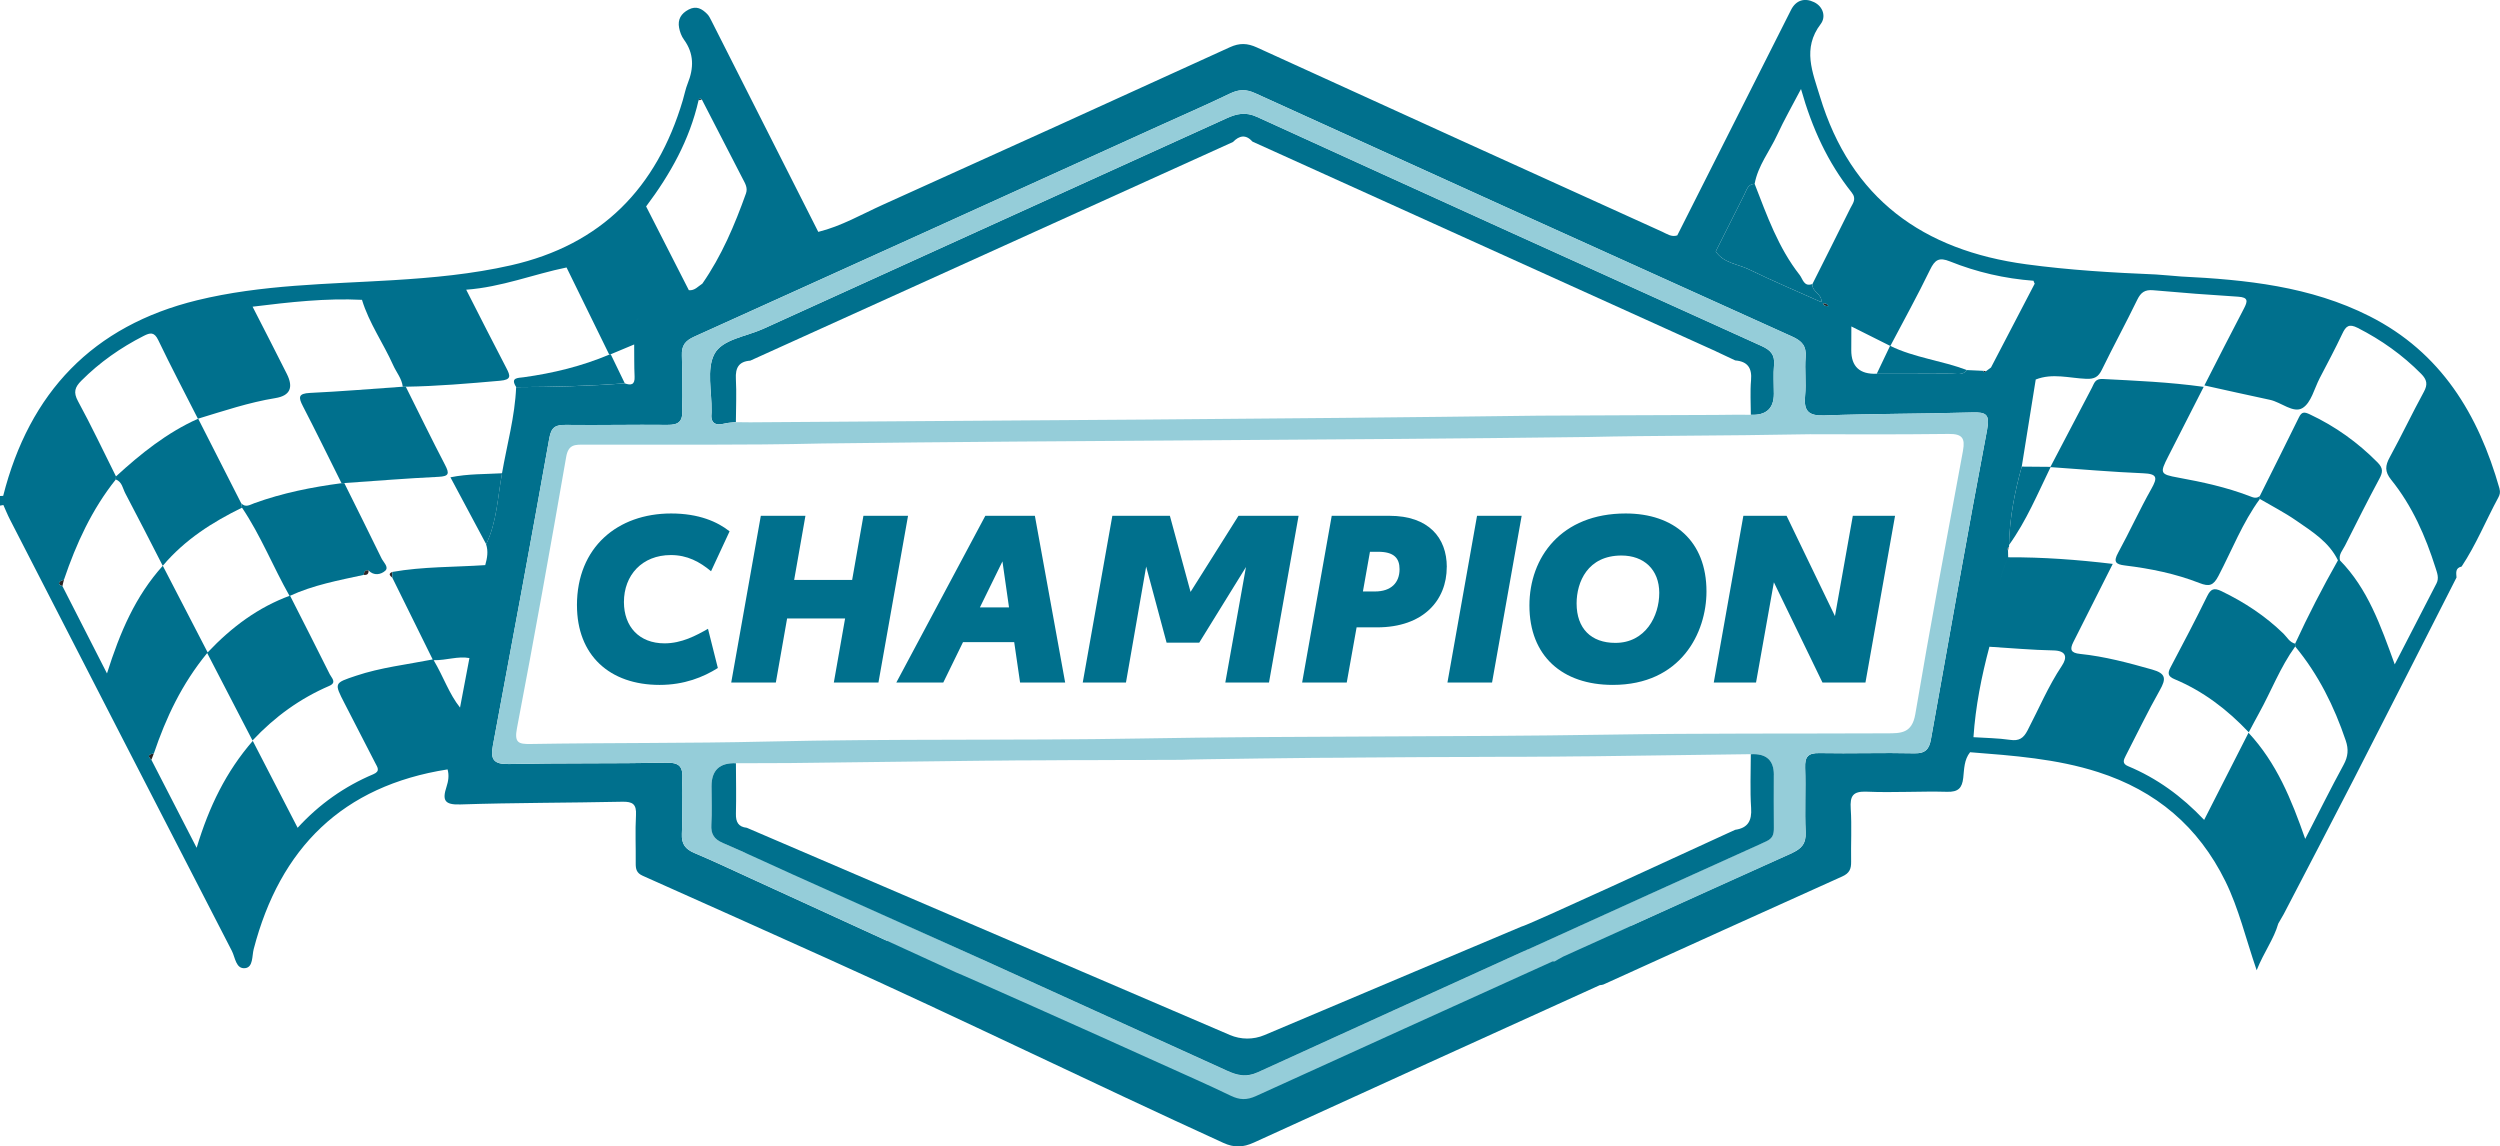
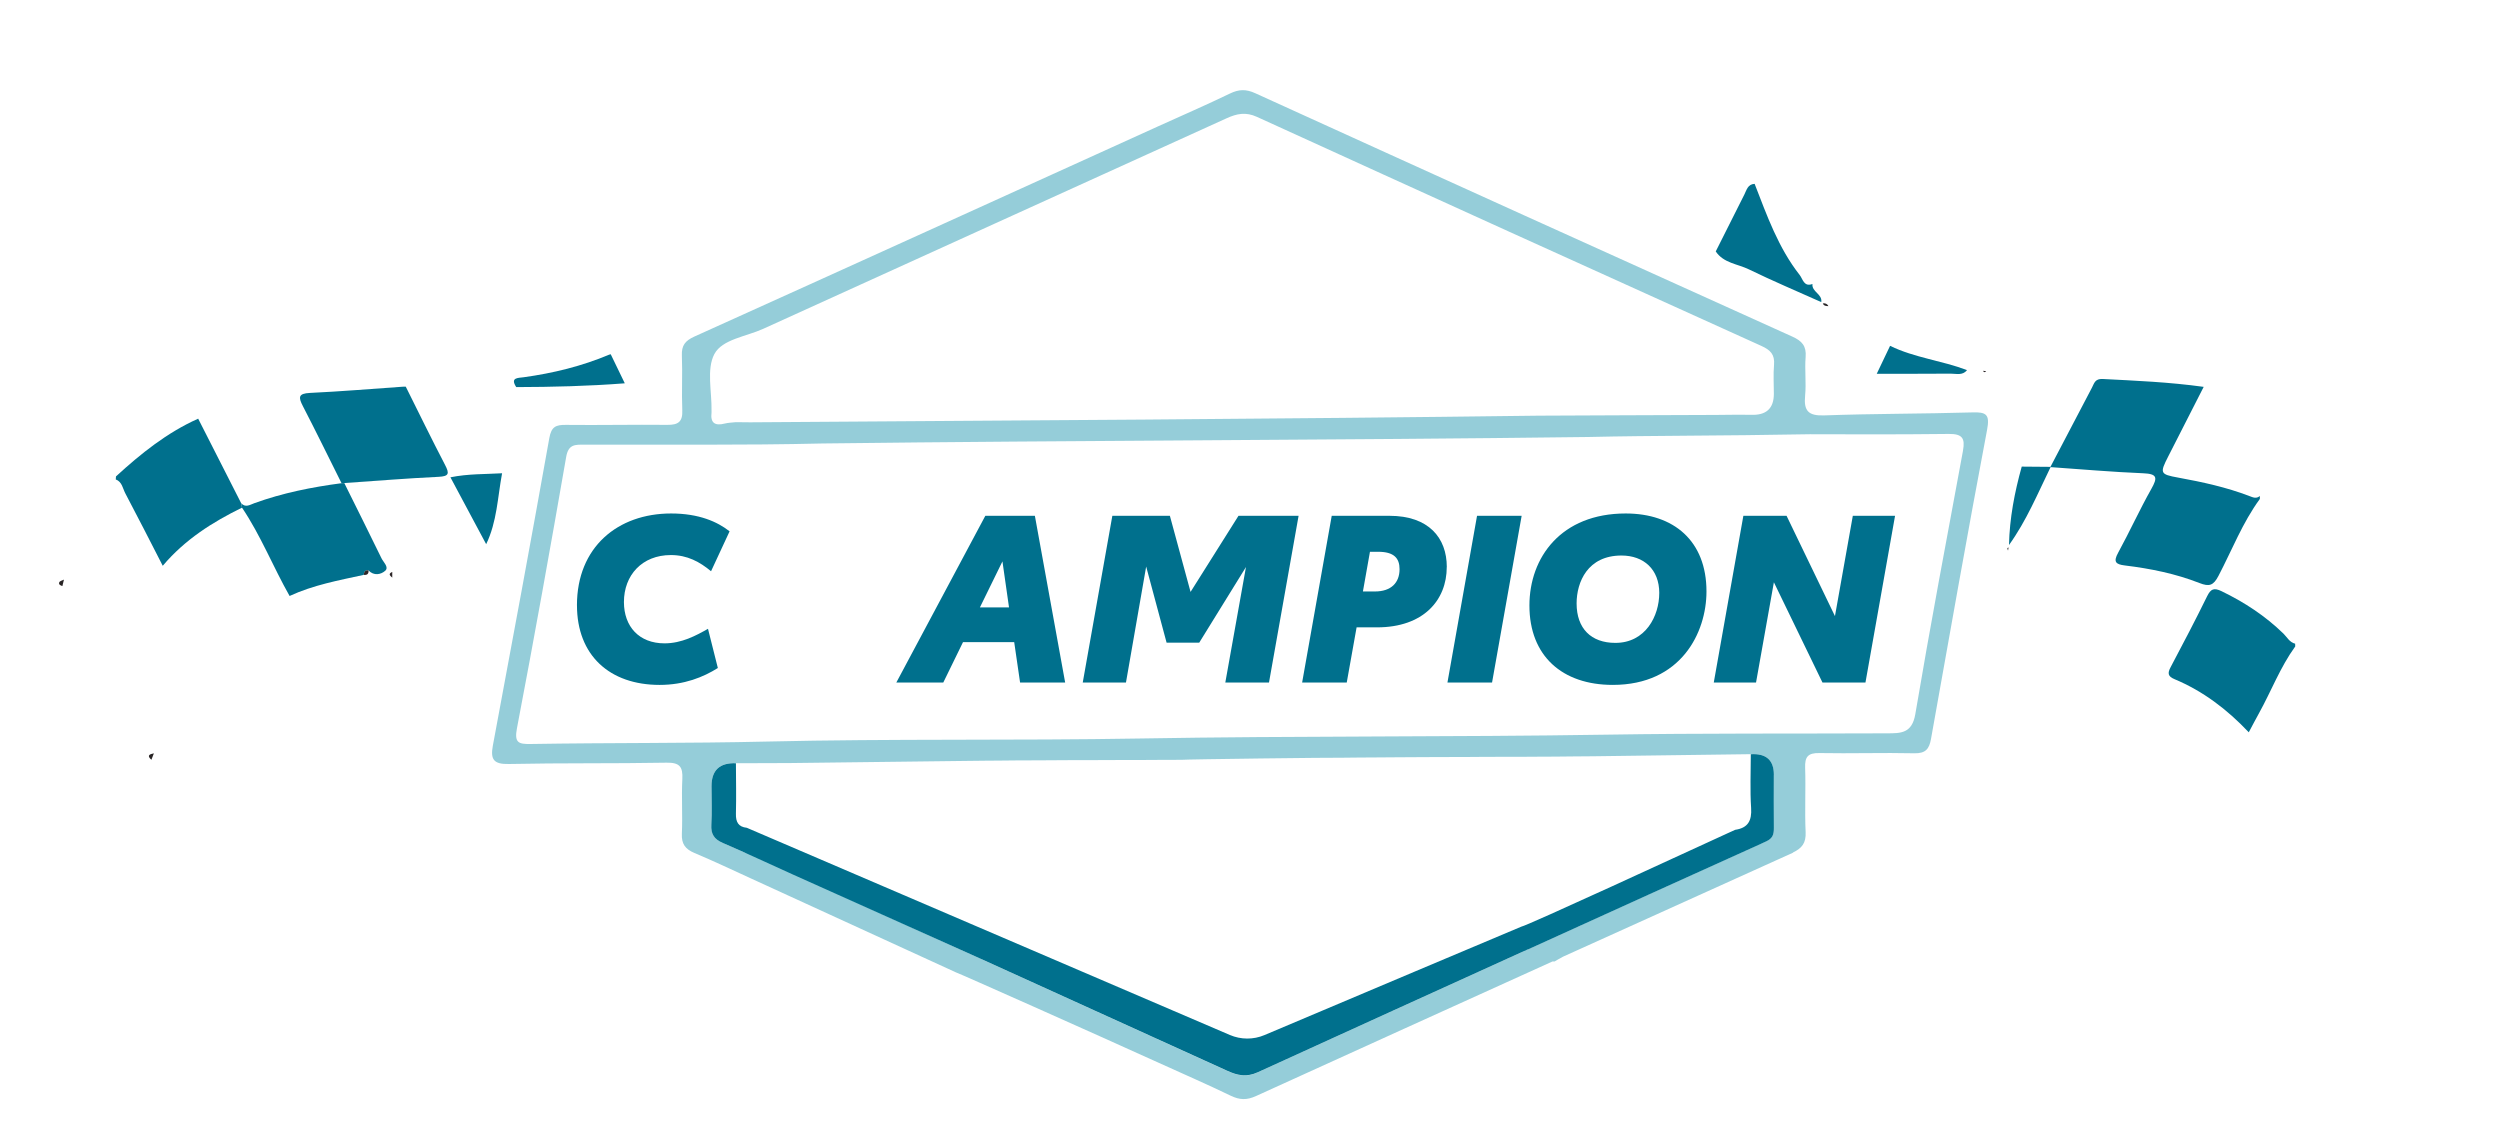
<svg xmlns="http://www.w3.org/2000/svg" id="Layer_1" width="1022.15" height="468.73" viewBox="0 0 1022.15 468.73">
  <path d="M701.5,102.8c3.89-7.75,7.76-15.51,11.69-23.25.94-1.86,1.4-4.27,4.21-4.38,5.04,12.98,9.7,26.17,18.44,37.29,1.24,1.58,1.71,4.99,5.2,3.65-.36,3.24,4.13,4.11,3.61,7.41-9.89-4.43-19.87-8.65-29.61-13.39-4.6-2.24-10.33-2.53-13.54-7.33Z" fill="#00708d" stroke-width="0" />
  <path d="M198.78,222.51c-4.8-8.98-9.59-17.96-14.62-27.36,7.35-1.48,14.27-1.24,21.12-1.65-1.82,9.75-2.07,19.85-6.51,29.01Z" fill="#00708d" stroke-width="0" />
  <path d="M249.13,144.98s.57-.14.57-.14c1.92,3.96,3.83,7.92,5.75,11.88-14.77,1.15-29.57,1.51-44.38,1.55-2.58-3.96.73-3.71,2.97-4.02,12.08-1.66,23.83-4.53,35.09-9.27Z" fill="#00708d" stroke-width="0" />
  <path d="M826.61,190.78c3.95.03,7.89.07,11.84.1-5.29,10.86-9.93,22.08-17.05,31.96.23-10.93,2.28-21.57,5.21-32.07Z" fill="#00708d" stroke-width="0" />
  <path d="M772.78,141.4c9.99,4.88,21.16,6.01,31.45,9.92-1.83,2.34-4.43,1.43-6.72,1.45-10.06.09-20.12.04-30.18.05,1.81-3.8,3.63-7.61,5.44-11.41Z" fill="#00708d" stroke-width="0" />
  <path d="M745.27,124.04c1.03-.15,1.82.19,2.31,1.13-.93-.05-1.89-.05-2.31-1.13Z" fill="#282425" stroke-width="0" />
  <path d="M810.76,151.61c.43.04.86.09,1.29.13-.5.64-.92.54-1.29-.13Z" fill="#2d2628" stroke-width="0" />
  <path d="M821.21,223.83c-.07.43-.14.86-.21,1.28-.1-.32-.24-.64-.27-.97,0-.09.31-.21.48-.31Z" fill="#282425" stroke-width="0" />
  <path d="M938.42,264.32c-6.13,8.47-9.81,18.28-14.84,27.35-1.36,2.45-2.65,4.93-4.15,7.74-8.88-9.41-18.75-16.87-30.39-21.74-2.68-1.12-2.87-2.42-1.59-4.83,5.09-9.62,10.16-19.27,14.95-29.05,1.5-3.06,2.81-3.57,5.92-2.07,9.32,4.51,17.82,10.08,25.26,17.31,1.51,1.47,2.5,3.59,4.81,4.15.05.38.06.76.04,1.14Z" fill="#00708d" stroke-width="0" />
  <path d="M139.64,197.56c-5.25-10.5-10.39-21.05-15.79-31.48-1.89-3.65-1.95-5.2,2.91-5.43,12.65-.6,25.28-1.66,37.92-2.54.41-.03.81-.03,1.22-.02,5.33,10.68,10.55,21.41,16.06,31.99,1.85,3.55,1.67,4.68-2.73,4.88-12.83.61-25.64,1.66-38.46,2.54-.38.02-.75.04-1.13.05Z" fill="#00708d" stroke-width="0" />
  <path d="M98.96,207.55c-12.04,5.92-23.28,12.97-32.42,23.78-5.31-10.33-10.22-20.03-15.31-29.63-1.06-2-1.3-4.69-3.9-5.68.03-.41.06-.83.09-1.24,10.15-9.3,20.82-17.87,33.51-23.56,0,0,.09-.07.08-.07,5.87,11.54,11.74,23.08,17.61,34.62.11.59.22,1.19.34,1.78Z" fill="#00708d" stroke-width="0" />
  <path d="M62.92,308.01c-.34.88-.68,1.76-1.02,2.64-2.02-1.79-.72-2.3,1.02-2.64Z" fill="#282425" stroke-width="0" />
  <path d="M26.15,236.98c-.21.88-.42,1.76-.64,2.64-.8-.24-1.68-.67-1.26-1.57.25-.53,1.24-.72,1.9-1.07Z" fill="#282425" stroke-width="0" />
-   <path d="M286.97,40.7c-.45.1-.91.21-1.36.31.31-.75.75-.92,1.36-.31Z" fill="#282425" stroke-width="0" />
  <path d="M160.38,236.17c-.9-.78-1.82-1.55,0-2.33,0,.78,0,1.55,0,2.33Z" fill="#2d2628" stroke-width="0" />
  <path d="M98.96,207.55c-.11-.59-.22-1.19-.34-1.78,1.81,1.9,3.56.62,5.38-.04,11.54-4.18,23.5-6.57,35.64-8.17.38-.01.75-.03,1.13-.05,5.08,10.24,10.2,20.46,15.2,30.74.79,1.63,3.16,3.65,1.52,5.12-1.71,1.53-4.61,2.19-6.84-.16-1.41-.19-1.83.67-1.95,1.84-10.28,2.24-20.65,4.15-30.3,8.62-6.74-11.9-11.78-24.71-19.45-36.11Z" fill="#00708d" stroke-width="0" />
  <path d="M148.71,235.04c.12-1.17.54-2.03,1.95-1.84.15,1.46-.56,2-1.95,1.84Z" fill="#2d2628" stroke-width="0" />
-   <path d="M701.61,143.67c2.62,1.23,5.23,2.46,7.85,3.69,5.04.42,6.92,3.06,6.47,8.12-.41,4.67-.09,9.41-.09,14.11q9.42.44,9.42-8.59c0-3.95-.27-7.91.07-11.83.37-4.19-1.43-6.05-5.18-7.75-68.8-31.08-137.55-62.28-206.23-93.64-4.59-2.1-8.25-1.33-12.41.57-63.14,28.72-126.34,57.33-189.47,86.09-6.94,3.16-16.77,4.26-19.95,10.3-3.28,6.23-1.01,15.37-1.16,23.24,0,.22.02.44,0,.66-.53,4.27,1.37,5.56,5.38,4.53,1.47-.38,3.04-.39,4.56-.57.03-5.9.31-11.81,0-17.69-.24-4.51,1.18-7.12,5.88-7.45l197.36-89.4c2.61-2.69,5.27-3.19,7.99-.15l189.52,85.75Z" fill="#00708d" stroke-width="0" />
-   <path d="M1021.95,199.78c-8.62-30.37-23.92-55.73-53.17-70.51-24.22-12.23-50.5-14.92-77.05-16.22-1.16-.06-8.4-.75-10.32-.83-17.7-.73-35.37-1.78-52.95-4.16-42.16-5.69-71.69-26.76-84.36-68.61-3-9.9-7.32-19.61.32-29.64,2.2-2.89,1.06-7.11-2.73-8.93-3.83-1.84-7.37-.86-9.41,3.18-15.53,30.72-31.01,61.46-46.51,92.19.89.62,1.8,1.23,2.71,1.8-.91-.57-1.82-1.18-2.71-1.8-2.38.79-4.26-.64-6.19-1.51-55.24-25.05-110.49-50.1-165.65-75.32-3.94-1.8-7.1-1.92-11.07-.11-47.24,21.58-94.53,43.04-141.87,64.39-8.71,3.93-17.04,8.79-26.43,11.11-14.56-28.78-29.13-57.56-43.7-86.34-.49-.96-.97-1.99-1.72-2.74-2.11-2.12-4.39-3.49-7.57-1.83-3.14,1.64-4.56,4.07-3.91,7.48.32,1.68.97,3.45,1.97,4.81,4.18,5.72,4.08,11.66,1.54,17.94-.89,2.21-1.32,4.6-2.01,6.9-10.63,35.79-33.18,59.04-70.27,67.45-15.86,3.6-31.93,5.08-48.07,6.07-26.84,1.64-53.83,1.78-80.17,8.2C37.87,133.2,12.03,160.5,1.3,202.74c-.43.02-.87.03-1.3.05v3.95c.46-.09.92-.17,1.38-.26.9,1.99,1.7,4.02,2.7,5.95,30.21,58.8,60.42,117.6,90.72,176.36,1.38,2.68,1.63,7.5,5.45,7.05,3.29-.39,2.75-5,3.47-7.77,10.78-41.4,36.35-66.77,79.27-73.49.71,2.41.31,4.86-.42,7.08-1.77,5.42-.95,7.47,5.61,7.25,22.07-.73,44.17-.64,66.26-1.11,4.24-.09,5.83,1,5.59,5.44-.36,6.54-.04,13.11-.11,19.67-.02,2.33.26,4,2.84,5.15,25.39,11.29,50.71,22.71,76.06,34.1h0c53.82,24.26,107.58,50.57,161.29,75.09,4.51,2.07,8.09,1.93,12.57-.11,47.13-21.55,94.32-42.98,141.51-64.39.02,0,.04.02.06.03.43-.08.9-.07,1.29-.24,32.55-14.75,65.07-29.56,97.68-44.19,2.99-1.34,3.68-3.12,3.63-6.03-.13-7.22.3-14.46-.16-21.65-.33-5.22.81-7.23,6.6-6.98,10.92.47,21.88-.25,32.81.05,4.54.13,6.13-1.53,6.59-5.71.4-3.59.33-7.4,2.8-10.47,17.65,1.39,35.3,2.65,52.34,8.12,23.68,7.6,41.04,22.28,52.05,44.65,5.45,11.08,8.22,23.08,12.78,36.37,3.03-7.57,7.05-12.74,8.83-19.07.74-1.29,1.49-2.58,2.23-3.87,9.54-18.36,19.16-36.68,28.6-55.09,14.09-27.48,28.04-55.03,42.05-82.55-.12-1.87-.58-3.9,2.08-4.47,5.92-8.91,9.93-18.83,14.99-28.19.66-1.23.9-2.21.5-3.65ZM772.89,141.44c5.45-10.36,11.13-20.62,16.23-31.15,1.99-4.1,3.67-5.21,8.16-3.4,10.93,4.39,22.36,7.02,34.15,7.9.11.42.26.82.48,1.19-5.96,11.43-11.92,22.85-17.87,34.28.39,1,.98,1.63,1.71,2-.73-.38-1.32-1-1.71-2-.67.49-1.33.99-2,1.48-.5.64-.92.54-1.29-.13-2.17-.1-4.35-.2-6.52-.3-1.83,2.34-4.43,1.43-6.72,1.45-10.06.09-20.12.04-30.18.05q-10.43.43-10.42-9.63c0-3.24.03-6.47.04-9.71,5.31,2.66,10.62,5.32,15.93,7.98ZM701.5,102.8c3.89-7.75,7.76-15.51,11.69-23.25.94-1.86,1.4-4.27,4.21-4.38,1.36-7.47,6.17-13.36,9.24-20.04,2.8-6.08,6.14-11.9,9.72-18.74,4.55,16.15,10.99,30.07,20.71,42.29,2.15,2.7.46,4.45-.53,6.46-5.12,10.34-10.33,20.65-15.5,30.97-.36,3.24,4.13,4.11,3.61,7.41,0,0,0,0,0,0-9.88-4.43-19.87-8.65-29.6-13.38-4.6-2.24-10.33-2.53-13.54-7.33-1.12-.07-2.21-.23-3.27-.46,1.06.23,2.14.39,3.27.46ZM747.57,125.17c-.93-.05-1.89-.05-2.31-1.13,1.03-.15,1.82.19,2.31,1.13ZM285.61,41.01c.31-.75.75-.92,1.36-.31,5.54,10.75,11.09,21.51,16.63,32.26.98,1.91,2.22,3.76,1.41,6.09-4.62,12.95-9.96,25.56-17.85,36.92-1.74,1.09-3.12,2.94-5.52,2.68-2.4,2.45-5.45,3.68-8.54,4.72-.84.28-1.69.56-2.52.83-.56.19-1.11.37-1.65.57-.99.36-1.92.75-2.77,1.18-.85.42-1.63.88-2.34,1.38.71-.49,1.49-.95,2.34-1.38.85-.42,1.78-.82,2.77-1.18.54-.2,1.09-.39,1.65-.57.83-.28,1.68-.55,2.52-.83,3.09-1.04,6.14-2.27,8.54-4.72-5.82-11.42-11.65-22.83-17.47-34.25,9.87-13.12,17.76-27.21,21.44-43.39ZM258.86,136.48c0,.44,0,.9.03,1.37-.03-.47-.04-.92-.03-1.37ZM261.14,129.8c-.48.61-.89,1.26-1.23,1.95.33-.69.74-1.34,1.23-1.95ZM198.43,231.05c-2.17,12.67-4.33,25.34-6.5,38-1.28,6.75-2.56,13.5-3.84,20.25-4.49-5.62-6.69-12.45-10.78-19.37,5.38.07,9.85-1.75,14.62-.88,2.17-12.67,4.33-25.34,6.5-38-12.69.86-25.46.57-38.04,2.79,0,.78,0,1.55,0,2.33,5.39,10.92,10.78,21.84,16.52,33.46-10.7,2.1-21.27,3.28-31.34,6.66-8.97,3.01-9.03,2.86-4.69,11.29,4.19,8.15,8.41,16.29,12.58,24.45.84,1.65,2.16,3.26-.82,4.52-11.79,4.98-22.07,12.21-30.95,21.9-6.17-11.96-12.08-23.4-18.34-35.53-10.92,12.6-17.83,26.75-22.95,43.71-6.66-12.95-12.58-24.46-18.5-35.96-2.02-1.79-.72-2.3,1.02-2.64,4.93-14.56,11.38-28.34,21.79-41.02,6.03,11.63,12.07,23.27,18.53,35.75,9.13-9.76,19.47-17.19,31.37-22.32,3.23-1.39.95-3.28.22-4.75-5.35-10.75-10.82-21.45-16.25-32.16-12.94,4.75-23.73,12.7-33.68,23.22-6.17-11.91-12.11-23.4-18.34-35.43-11.22,12.47-17.47,27.1-22.82,44.02-6.44-12.62-12.33-24.16-18.22-35.7-.8-.24-1.68-.67-1.26-1.57.25-.53,1.24-.72,1.9-1.07,4.99-14.72,11.4-28.71,21.18-40.96.03-.41.06-.83.09-1.24-5.14-10.28-10.05-20.68-15.54-30.77-1.99-3.66-1.28-5.73,1.38-8.39,7.5-7.52,16.05-13.5,25.49-18.31,2.67-1.36,4.32-1.67,5.94,1.72,5.19,10.83,10.79,21.47,16.24,32.19,0,0,.09-.07.08-.07,10.42-3.15,20.72-6.64,31.54-8.4,6.12-.99,7.47-4.38,4.73-9.86-4.48-8.95-9.08-17.85-14.02-27.52,15.28-1.87,29.91-3.54,44.72-2.8,0,0,.01,0,.01,0,2.9,9.55,8.73,17.71,12.75,26.72,1.31,2.94,3.56,5.46,3.92,8.82.41-.03.81-.03,1.22-.02,12.9-.2,25.73-1.31,38.57-2.44,4.71-.41,4.24-1.99,2.56-5.2-5.44-10.38-10.7-20.84-16.41-32.02,14.51-1.06,27.47-6.32,41.03-9.09,5.82,11.88,11.64,23.76,17.46,35.64l.57-.14c3.21-1.34,6.42-2.68,9.62-4.02.05,4.38-.03,8.76.17,13.14.16,3.39-1.45,3.68-4.05,2.76-14.77,1.15-29.57,1.51-44.38,1.55-.48,11.98-3.75,23.5-5.78,35.23-1.82,9.75-2.07,19.85-6.51,29.01.98,2.89.45,5.72-.35,8.54ZM789.5,302.21c-.72,4.02-2.2,5.91-6.79,5.8-12.93-.3-25.88.16-38.81-.09-4.71-.09-6,1.52-5.85,6.02.3,8.76-.21,17.54.2,26.29.22,4.8-1.72,6.83-5.9,8.69-21.8,9.73-43.53,19.6-65.26,29.48l-1.01-.09-158.02,70.21-114.68-53.17-26.07-12.26-4.77,1.52c-18.41-8.44-36.82-16.87-55.23-25.3-7.77-3.55-15.48-7.22-23.36-10.53-3.74-1.57-5.36-3.68-5.16-7.89.34-7.43-.19-14.91.19-22.34.26-5.04-1.1-6.8-6.49-6.7-21.48.4-42.98.08-64.46.54-6.21.13-7.57-1.88-6.52-7.53,7.82-41.88,15.61-83.76,23.08-125.71.83-4.68,2.68-5.46,6.8-5.41,13.81.16,27.63-.16,41.44-.01,4.45.05,6.33-1.26,6.13-5.99-.32-7.44.14-14.91-.17-22.34-.17-4.14,1.32-6.06,5.13-7.78,63.27-28.55,126.46-57.29,189.66-85.98,9.77-4.44,19.62-8.71,29.28-13.37,3.65-1.76,6.55-1.88,10.38-.13,73.13,33.3,146.34,66.45,219.58,99.51,3.94,1.78,5.79,3.85,5.42,8.35-.43,5.22.3,10.55-.21,15.76-.61,6.2,1.28,8.34,7.82,8.1,20.14-.73,40.31-.63,60.46-1.22,5.81-.17,7.32.77,6.11,7.19-7.96,42.07-15.4,84.24-22.93,126.39ZM843.02,272.21c-5.58,8.37-9.43,17.6-14.05,26.45-1.67,3.21-3.47,4.37-7.11,3.84-4.95-.72-9.99-.76-14.99-1.09-.21.15-.39.32-.54.48.15-.17.33-.33.54-.48.84-12.56,3.28-24.84,6.52-36.98,8.71.53,17.42,1.33,26.14,1.5,5.53.11,5.69,2.99,3.49,6.28ZM996.17,238.56c-5.49,10.61-10.96,21.24-17.06,33.08-5.8-16-11.04-30.93-22.38-42.51-.62-2.44,1.09-4.14,2.04-6.03,4.61-9.16,9.21-18.33,14.06-27.36,1.43-2.66,1.61-4.29-.75-6.68-8.1-8.18-17.23-14.73-27.65-19.63-2.23-1.05-3.32-1.17-4.48,1.2-5.27,10.76-10.66,21.46-16,32.18,0,.4,0,.8.02,1.2,4.97,2.92,10.14,5.56,14.87,8.84,6.5,4.5,13.4,8.72,17.05,16.26-6.3,11.12-12.16,22.48-17.51,34.09.05.38.06.76.05,1.14,9.47,11.44,15.93,24.48,20.66,38.47,1.21,3.57.95,6.53-.88,9.88-5.22,9.58-10.07,19.36-15.7,30.3-5.68-16.25-11.73-31.09-23.18-43.39-6.08,11.94-11.94,23.44-18.14,35.63-9.19-9.72-19.35-17.07-31.15-21.99-2.44-1.02-1.81-2.5-.94-4.18,4.63-8.97,9-18.09,13.97-26.87,2.65-4.68,2.55-6.84-3.18-8.45-9.7-2.74-19.41-5.35-29.44-6.38-3.76-.39-4.28-1.77-2.77-4.78,5.26-10.43,10.52-20.87,16.14-32.02-14.56-1.74-28.61-2.76-42.76-2.7-1.97,4.36-3.33,8.85-4.34,13.42,1.01-4.56,2.36-9.06,4.34-13.42-.02-.91-.04-1.82-.06-2.72-.1-.32-.24-.64-.27-.97,0-.09.31-.21.48-.31.25-.29.31-.62.19-.99.23-10.93,2.28-21.57,5.21-32.07,1.91-11.88,3.81-23.75,5.72-35.63,6.82-2.7,13.77-.56,20.62-.28,3.41.14,4.98-.77,6.42-3.71,4.7-9.62,9.81-19.03,14.49-28.66,1.45-2.97,3.11-4.15,6.48-3.85,11.56,1.04,23.14,1.92,34.73,2.64,4.28.26,3.93,1.9,2.35,4.91-5.38,10.23-10.59,20.56-16.13,31.37,9.15,2.02,17.95,4.01,26.77,5.88,4.63.98,9.58,5.64,13.34,3.37,3.53-2.13,4.83-7.99,7.04-12.24,3.13-6.01,6.33-11.98,9.22-18.11,1.47-3.12,2.7-4.26,6.32-2.42,9.66,4.92,18.32,11.07,25.94,18.78,2.34,2.37,2.77,4.3,1.1,7.36-4.81,8.82-9.12,17.91-13.94,26.73-1.88,3.44-2.14,5.85.57,9.22,8.62,10.68,14.05,23.09,18.17,36.1.65,2.06,1.49,4.12.34,6.33Z" fill="#00708d" stroke-width="0" />
  <path d="M919.7,202.82c-9.43-3.62-19.24-5.74-29.14-7.55-7.42-1.36-7.58-1.77-4.02-8.73,4.74-9.28,9.47-18.56,14.46-28.37-14.23-1.97-27.75-2.51-41.28-3.22-3.18-.17-3.47,1.76-4.42,3.57-5.67,10.82-11.34,21.64-17.01,32.46,12.66.88,25.3,2,37.98,2.52,5.81.24,5.91,1.8,3.33,6.38-4.82,8.55-8.88,17.52-13.59,26.13-2.03,3.71-1.01,4.72,2.73,5.18,10.44,1.27,20.74,3.35,30.54,7.19,4.01,1.57,5.69,1.04,7.77-2.94,5.52-10.54,9.83-21.76,16.92-31.45-.02-.4-.03-.8-.02-1.2-1.41,1.24-2.81.58-4.24.03Z" fill="#00708d" stroke-width="0" />
  <path d="M806.32,168.62c-20.15.59-40.32.49-60.46,1.22-6.55.24-8.43-1.9-7.82-8.1.51-5.21-.22-10.54.21-15.76.37-4.5-1.48-6.57-5.42-8.35-73.25-33.06-146.45-66.2-219.59-99.51-3.83-1.75-6.73-1.63-10.38.13-9.66,4.67-19.51,8.94-29.28,13.37-63.21,28.69-126.39,57.43-189.66,85.98-3.8,1.72-5.3,3.64-5.13,7.78.31,7.44-.15,14.91.17,22.34.21,4.73-1.67,6.04-6.13,5.99-13.81-.15-27.63.17-41.44.01-4.12-.05-5.97.73-6.8,5.41-7.47,41.94-15.26,83.83-23.08,125.71-1.05,5.65.31,7.67,6.52,7.53,21.48-.46,42.98-.14,64.46-.54,5.39-.1,6.75,1.66,6.49,6.7-.38,7.43.15,14.91-.19,22.34-.2,4.21,1.43,6.32,5.16,7.89,7.87,3.31,15.59,6.97,23.36,10.53,27.87,12.76,55.73,25.53,83.59,38.3.51.04,55.84,24.69,83.01,37.02,9.77,4.44,19.62,8.71,29.27,13.38,3.65,1.76,6.55,1.88,10.38.13,40.38-18.38,80.77-36.71,121.18-55.01.29,0,.57.02.86.01,1.18-.67,2.33-1.41,3.55-2.01,31.32-14.18,62.65-28.36,94-42.5h-.17c3.74-1.79,5.48-3.85,5.27-8.4-.41-8.75.1-17.53-.2-26.29-.15-4.5,1.14-6.11,5.85-6.02,12.93.25,25.88-.21,38.81.09,4.58.1,6.07-1.78,6.79-5.8,7.53-42.15,14.96-84.32,22.93-126.39,1.22-6.42-.3-7.36-6.11-7.19ZM292.09,144.75c3.18-6.03,13.01-7.14,19.95-10.3,63.13-28.75,126.32-57.36,189.47-86.09,4.17-1.9,7.82-2.67,12.41-.57,68.68,31.36,137.43,62.56,206.23,93.64,3.75,1.69,5.54,3.55,5.18,7.75-.34,3.92-.07,7.88-.07,11.83q0,9.02-9.42,8.58c-2.14,0-4.28-.01-6.42-.02-2.63.03-5.25.05-7.88.08-24.15.12-48.3.15-72.44.3-106.94,1.39-215.45,1.97-322.35,2.72-1.96-.02-3.93-.04-5.89-.06-1.52.18-3.09.2-4.56.57-4.01,1.03-5.91-.26-5.38-4.53.03-.22,0-.44,0-.66.16-7.87-2.12-17.01,1.16-23.24ZM514.25,438.45c-4.6,2.1-8.25,1.33-12.42-.57-26.9-12.23-65.26-29.66-100.43-45.65.01-.01.02-.03.03-.04-3.28-1.47-6.56-2.95-9.85-4.42-43.19-19.62-79.21-35.98-79.21-35.98l-6.83-3.16h-.93c-3-1.35-6.01-2.69-9.04-3.99-3.55-1.52-4.96-3.62-4.72-7.49.32-5.24.08-10.51.08-15.76q0-9.73,9.97-9.35c1.94,0,3.88,0,5.82,0,2.61,0,5.22-.02,7.83-.03,2.6,0,5.21-.01,7.81-.02,2.22-.03,4.45-.05,6.67-.08,2.61,0,63.18-.77,65.76-.8,2.64-.03,5.28-.06,7.92-.09,2.2-.02,4.4-.03,6.6-.05,2.63-.03,5.26-.05,7.89-.08,2.2,0,4.39,0,6.59-.01,2.63-.02,5.27-.03,7.9-.05,2.2-.01,4.4-.03,6.6-.04,2.63,0,5.26,0,7.89,0,2.21-.01,4.42-.03,6.64-.04,2.62,0,5.23,0,7.85-.01,2.61,0,5.21-.02,7.82-.02,2.22-.01,4.44-.03,6.66-.04,2.61,0,5.22-.02,7.83-.02,2.22-.23,62.77-.96,65.86-.86,2.2-.02,4.39-.05,6.59-.07,2.63-.02,5.26-.03,7.88-.05,2.2-.02,4.4-.03,6.6-.05,2.63-.02,5.26-.03,7.9-.05,2.59-.01,5.18-.02,7.77-.04,2.23,0,4.47-.01,6.7-.02,2.6,0,5.2-.01,7.81-.02,2.22-.02,4.45-.03,6.67-.05,2.61,0,5.21-.01,7.82-.02,2.22,0,4.45,0,6.67,0,2.61-.02,5.22-.03,7.83-.05l6.66-.03c2.61-.03,5.23-.05,7.84-.08,2.59-.02,5.19-.04,7.78-.06,2.22-.01,62.31-.82,64.44-.86q9.43-.57,9.43,8.41c0,7.21-.06,14.42.02,21.63.03,2.58-.37,4.35-3.19,5.61-32.43,14.6-64.78,29.36-97.17,44.06-.58.26-1.28.24-1.92.36.14.12.28.22.42.33-36.41,16.52-72.8,33.08-109.17,49.68ZM802.59,184.26c-6.65,35.89-13.42,71.76-19.5,107.74-1.34,7.9-5.98,7.81-11.52,7.83-38.17.17-76.34-.07-114.5.54-63.59,1.02-127.2.46-190.79,1.57-50.88.89-101.76.05-152.62,1.25-32.24.76-64.47.46-96.69,1-5.02.08-6.74-.51-5.6-6.48,7.06-36.92,13.7-73.93,20.13-110.96.9-5.17,3.72-4.94,7.36-4.95,32.46-.09,64.94.3,97.39-.48,104.38-1.29,208.77-1.31,313.14-2.65,26.75-.63,53.49-.43,90.56-1.13,12.05,0,34.42.17,56.79-.12,5.57-.07,6.78,1.76,5.84,6.84Z" fill="#95cdd9" stroke-width="0" />
  <path d="M725.26,316.78q0-8.98-9.43-8.41c0,7.33-.35,14.68.13,21.97.35,5.24-1.3,8.18-6.52,8.94-.27.12-1.45.65-3.34,1.52-15.84,7.26-81.67,37.69-84.14,38.09-.19.03-80.36,33.91-104.96,44.31-4.53,1.92-9.64,1.9-14.16-.04-35.73-15.32-194.8-83.56-197.49-84.71-3.49-.37-4.55-2.39-4.46-5.75.17-6.88.03-13.76,0-20.64q-9.97-.38-9.97,9.35c0,5.26.24,10.52-.08,15.76-.24,3.88,1.18,5.97,4.72,7.49,9.64,4.14,19.13,8.63,28.71,12.93,25.62,11.51,51.24,23,76.87,34.49,33.57,15.24,67.15,30.48,100.71,45.75,4.17,1.9,7.82,2.67,12.41.57,36.72-16.76,73.46-33.48,110.22-50.16.15-.04.29-.08.43-.14,16.56-7.51,33.11-15.05,49.67-22.56,15.31-6.93,30.61-13.85,45.92-20.77l-.12.04c.57-.26,1.13-.51,1.7-.77,2.82-1.27,3.22-3.04,3.19-5.61-.08-7.21-.02-14.42-.02-21.63Z" fill="#00708d" stroke-width="0" />
  <path d="M235.89,247.48c0-23.81,16.71-37.54,38.5-37.54,11.33,0,18.91,3.36,23.91,7.3l-7.58,16.32c-4.61-3.84-9.7-6.62-16.42-6.62-11.81,0-19.2,8.26-19.2,19.2,0,10.08,6.24,16.9,16.61,16.9,7.01,0,12.87-3.17,17.76-5.95l4.03,16.03c-5.95,3.74-13.73,6.91-23.81,6.91-20.45,0-33.79-12.1-33.79-32.55Z" fill="#00708d" stroke-width="0" />
-   <path d="M371.26,210.9l-12.1,68.17h-18.24l4.61-26.21h-23.71l-4.61,26.21h-18.24l12.1-68.17h18.24l-4.61,26.21h23.71l4.61-26.21h18.24Z" fill="#00708d" stroke-width="0" />
  <path d="M414.66,262.55h-20.93l-8.06,16.51h-19.2l36.39-68.17h20.26l12.38,68.17h-18.43l-2.4-16.51ZM412.55,248.35l-2.69-18.82-9.22,18.82h11.91Z" fill="#00708d" stroke-width="0" />
  <path d="M454.8,210.9h23.52l8.45,31.11,19.59-31.11h24.58l-12.1,68.17h-17.86l8.45-47.24-19.11,30.92h-13.35l-8.35-31.11-8.26,47.43h-17.67l12.1-68.17Z" fill="#00708d" stroke-width="0" />
  <path d="M591.52,231.83c0,13.54-9.5,24.67-28.51,24.67h-8.35l-4.03,22.56h-18.24l12.1-68.17h23.62c16.03,0,23.43,9.02,23.43,20.93ZM572.22,232.7c0-4.42-2.21-7.1-8.74-7.1h-3.36l-2.88,16.23h4.9c6.62,0,10.08-3.55,10.08-9.12Z" fill="#00708d" stroke-width="0" />
  <path d="M603.9,210.9h18.24l-12.1,68.17h-18.24l12.1-68.17Z" fill="#00708d" stroke-width="0" />
  <path d="M625.32,247.58c0-19.68,12.96-37.64,39.36-37.64,19.68,0,33.03,11.23,33.03,31.88,0,16.8-10.37,38.21-38.31,38.21-20.64,0-34.08-11.81-34.08-32.45ZM678.41,242.49c0-9.7-6.34-15.36-15.46-15.36-13.83,0-18.34,10.85-18.34,19.59,0,10.27,5.95,16.13,15.84,16.13,12.38,0,17.95-11.04,17.95-20.35Z" fill="#00708d" stroke-width="0" />
  <path d="M774.81,210.9l-12.1,68.17h-17.57l-19.87-41-7.3,41h-17.28l12.1-68.17h17.67l19.78,41,7.3-41h17.28Z" fill="#00708d" stroke-width="0" />
</svg>